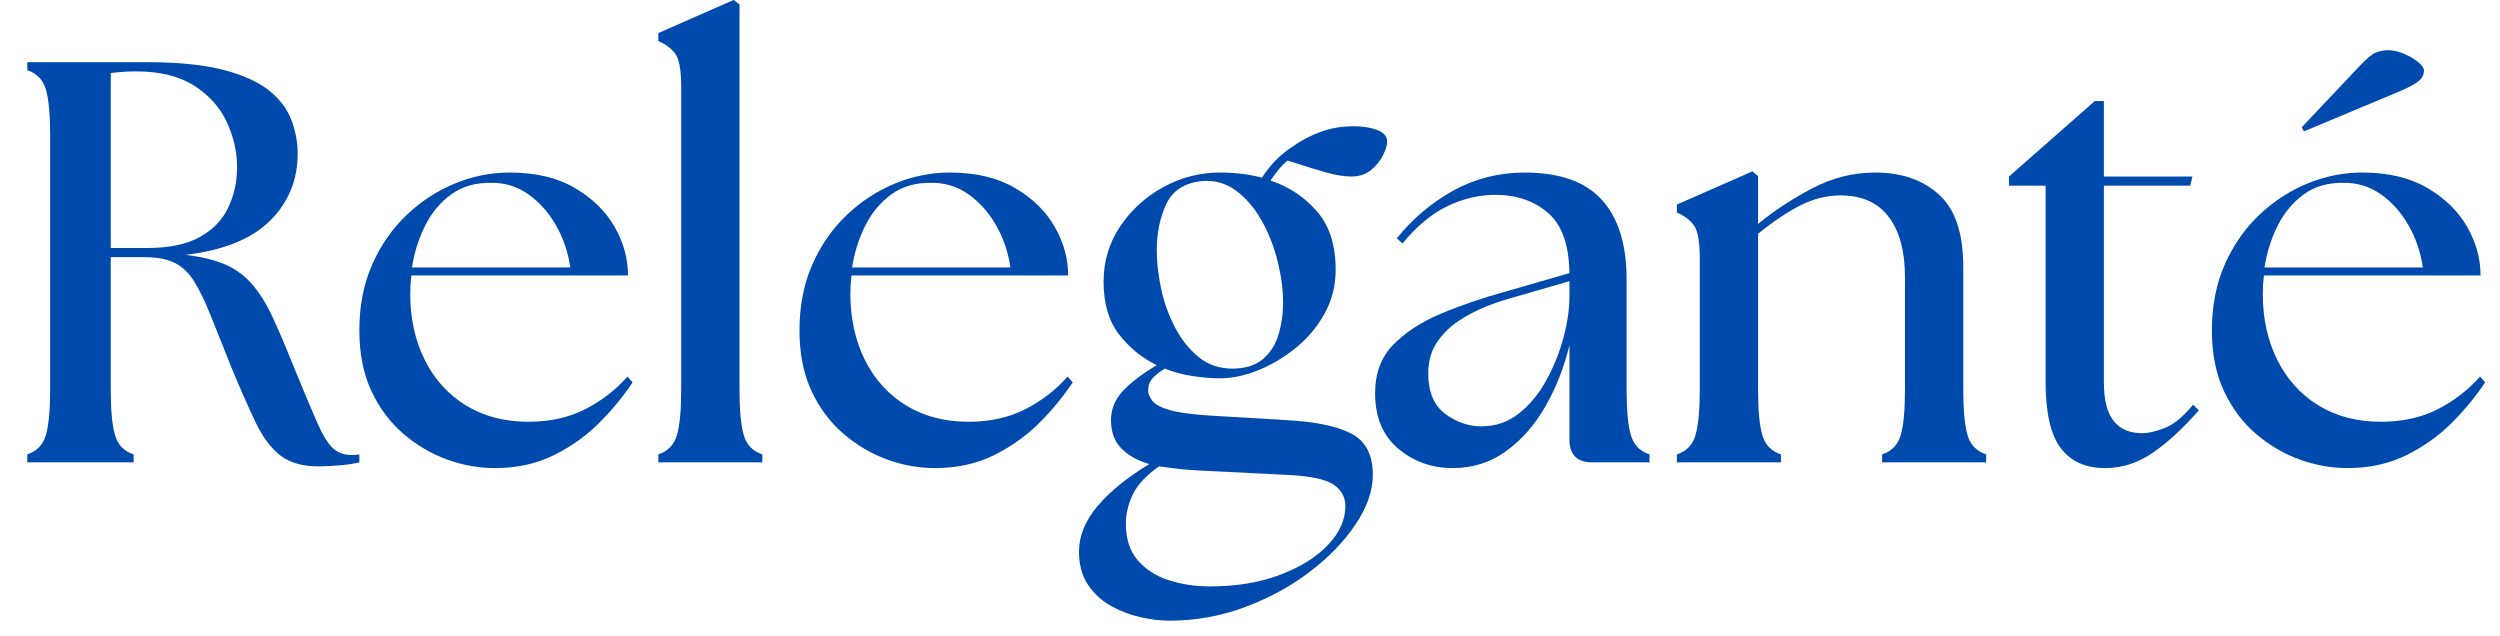
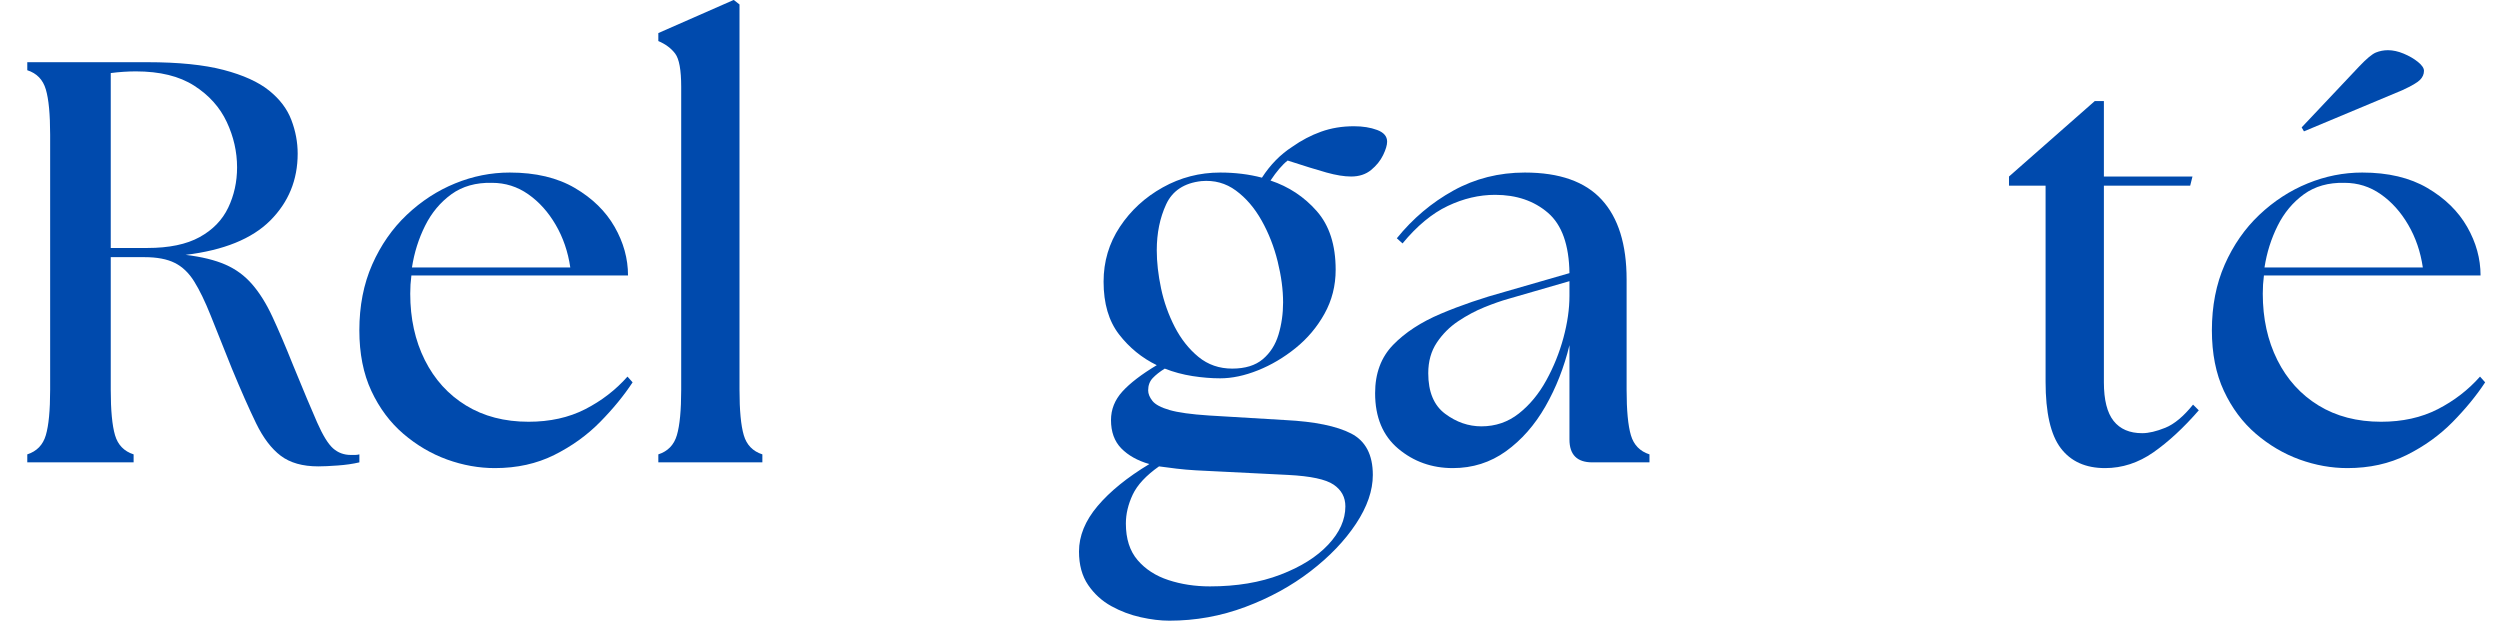
<svg xmlns="http://www.w3.org/2000/svg" width="1180" zoomAndPan="magnify" viewBox="0 0 884.88 225" height="300" preserveAspectRatio="xMidYMid meet">
  <defs>
    <clipPath id="d6c8646ee0">
      <path d="M 232 0.016 L 270 0.016 L 270 164 L 232 164 Z M 232 0.016 " />
    </clipPath>
  </defs>
  <g id="230d809356">
    <g style="fill:#004aad;fill-opacity:1;">
      <g transform="translate(0.083, 163.675)">
        <path style="stroke:none" d="M 112.516 1.422 C 106.984 1.422 102.562 0.172 99.25 -2.328 C 95.945 -4.828 93.047 -8.641 90.547 -13.766 C 88.055 -18.891 85.191 -25.363 81.953 -33.188 C 78.984 -40.602 76.488 -46.844 74.469 -51.906 C 72.445 -56.969 70.488 -61.016 68.594 -64.047 C 66.707 -67.078 64.414 -69.266 61.719 -70.609 C 59.02 -71.961 55.445 -72.641 51 -72.641 L 39.062 -72.641 L 39.062 -25.703 C 39.062 -18.41 39.566 -13.047 40.578 -9.609 C 41.586 -6.172 43.781 -3.91 47.156 -2.828 L 47.156 0 L 9.516 0 L 9.516 -2.828 C 12.879 -3.91 15.066 -6.172 16.078 -9.609 C 17.098 -13.047 17.609 -18.41 17.609 -25.703 L 17.609 -115.953 C 17.609 -123.234 17.098 -128.594 16.078 -132.031 C 15.066 -135.477 12.879 -137.738 9.516 -138.812 L 9.516 -141.656 L 52 -141.656 C 63.062 -141.656 72.066 -140.742 79.016 -138.922 C 85.961 -137.098 91.328 -134.664 95.109 -131.625 C 98.891 -128.594 101.52 -125.117 103 -121.203 C 104.488 -117.297 105.234 -113.32 105.234 -109.281 C 105.234 -99.969 101.992 -92.07 95.516 -85.594 C 89.035 -79.125 79.051 -75.078 65.562 -73.453 C 71.227 -72.773 75.914 -71.629 79.625 -70.016 C 83.332 -68.398 86.5 -66.07 89.125 -63.031 C 91.758 -60 94.156 -56.156 96.312 -51.5 C 98.477 -46.844 100.91 -41.145 103.609 -34.406 C 107.254 -25.5 110.086 -18.75 112.109 -14.156 C 114.129 -9.57 116.016 -6.504 117.766 -4.953 C 119.523 -3.398 121.617 -2.625 124.047 -2.625 C 124.586 -2.625 125.094 -2.625 125.562 -2.625 C 126.031 -2.625 126.535 -2.691 127.078 -2.828 L 127.078 0 C 124.785 0.539 122.223 0.91 119.391 1.109 C 116.555 1.316 114.266 1.422 112.516 1.422 Z M 39.062 -75.891 L 52 -75.891 C 59.695 -75.891 65.867 -77.172 70.516 -79.734 C 75.172 -82.297 78.547 -85.77 80.641 -90.156 C 82.734 -94.539 83.781 -99.297 83.781 -104.422 C 83.781 -109.953 82.562 -115.312 80.125 -120.5 C 77.695 -125.695 73.852 -129.977 68.594 -133.344 C 63.332 -136.719 56.453 -138.406 47.953 -138.406 C 45.117 -138.406 42.156 -138.207 39.062 -137.812 Z M 39.062 -75.891 " />
      </g>
    </g>
    <g style="fill:#004aad;fill-opacity:1;">
      <g transform="translate(120.883, 163.675)">
        <path style="stroke:none" d="M 54.234 2.031 C 48.566 2.031 42.93 1.02 37.328 -1 C 31.734 -3.031 26.57 -6.066 21.844 -10.109 C 17.125 -14.16 13.348 -19.223 10.516 -25.297 C 7.68 -31.367 6.266 -38.52 6.266 -46.75 C 6.266 -55.383 7.781 -63.141 10.812 -70.016 C 13.852 -76.898 17.938 -82.77 23.062 -87.625 C 28.195 -92.477 33.898 -96.188 40.172 -98.75 C 46.441 -101.312 52.883 -102.594 59.5 -102.594 C 68.664 -102.594 76.352 -100.77 82.562 -97.125 C 88.77 -93.488 93.457 -88.906 96.625 -83.375 C 99.789 -77.844 101.375 -72.109 101.375 -66.172 L 24.688 -66.172 C 24.551 -65.086 24.445 -64.004 24.375 -62.922 C 24.312 -61.848 24.281 -60.773 24.281 -59.703 C 24.281 -50.93 26 -43.102 29.438 -36.219 C 32.883 -29.344 37.742 -23.984 44.016 -20.141 C 50.285 -16.297 57.672 -14.375 66.172 -14.375 C 73.723 -14.375 80.398 -15.852 86.203 -18.812 C 92.004 -21.781 97 -25.629 101.188 -30.359 L 103 -28.328 C 99.895 -23.609 96.051 -18.922 91.469 -14.266 C 86.883 -9.609 81.488 -5.727 75.281 -2.625 C 69.07 0.477 62.055 2.031 54.234 2.031 Z M 24.891 -69 L 80.938 -69 C 80.133 -74.531 78.414 -79.555 75.781 -84.078 C 73.156 -88.598 69.914 -92.207 66.062 -94.906 C 62.219 -97.602 57.938 -98.953 53.219 -98.953 C 47.551 -99.086 42.758 -97.738 38.844 -94.906 C 34.938 -92.07 31.836 -88.359 29.547 -83.766 C 27.254 -79.18 25.703 -74.258 24.891 -69 Z M 24.891 -69 " />
      </g>
    </g>
    <g clip-rule="nonzero" clip-path="url(#d6c8646ee0)">
      <g style="fill:#004aad;fill-opacity:1;">
        <g transform="translate(226.912, 163.675)">
          <path style="stroke:none" d="M 6.078 0 L 6.078 -2.828 C 9.441 -3.91 11.629 -6.172 12.641 -9.609 C 13.66 -13.047 14.172 -18.41 14.172 -25.703 L 14.172 -132.953 C 14.172 -138.891 13.461 -142.801 12.047 -144.688 C 10.629 -146.57 8.641 -148.055 6.078 -149.141 L 6.078 -151.969 L 32.781 -163.703 L 34.812 -162.094 L 34.812 -25.703 C 34.812 -18.41 35.316 -13.047 36.328 -9.609 C 37.336 -6.172 39.531 -3.91 42.906 -2.828 L 42.906 0 Z M 6.078 0 " />
        </g>
      </g>
    </g>
    <g style="fill:#004aad;fill-opacity:1;">
      <g transform="translate(276.689, 163.675)">
-         <path style="stroke:none" d="M 54.234 2.031 C 48.566 2.031 42.93 1.02 37.328 -1 C 31.734 -3.031 26.57 -6.066 21.844 -10.109 C 17.125 -14.16 13.348 -19.223 10.516 -25.297 C 7.68 -31.367 6.266 -38.52 6.266 -46.75 C 6.266 -55.383 7.781 -63.141 10.812 -70.016 C 13.852 -76.898 17.938 -82.77 23.062 -87.625 C 28.195 -92.477 33.898 -96.188 40.172 -98.75 C 46.441 -101.312 52.883 -102.594 59.5 -102.594 C 68.664 -102.594 76.352 -100.77 82.562 -97.125 C 88.77 -93.488 93.457 -88.906 96.625 -83.375 C 99.789 -77.844 101.375 -72.109 101.375 -66.172 L 24.688 -66.172 C 24.551 -65.086 24.445 -64.004 24.375 -62.922 C 24.312 -61.848 24.281 -60.773 24.281 -59.703 C 24.281 -50.93 26 -43.102 29.438 -36.219 C 32.883 -29.344 37.742 -23.984 44.016 -20.141 C 50.285 -16.297 57.672 -14.375 66.172 -14.375 C 73.723 -14.375 80.398 -15.852 86.203 -18.812 C 92.004 -21.781 97 -25.629 101.188 -30.359 L 103 -28.328 C 99.895 -23.609 96.051 -18.922 91.469 -14.266 C 86.883 -9.609 81.488 -5.727 75.281 -2.625 C 69.07 0.477 62.055 2.031 54.234 2.031 Z M 24.891 -69 L 80.938 -69 C 80.133 -74.531 78.414 -79.555 75.781 -84.078 C 73.156 -88.598 69.914 -92.207 66.062 -94.906 C 62.219 -97.602 57.938 -98.953 53.219 -98.953 C 47.551 -99.086 42.758 -97.738 38.844 -94.906 C 34.938 -92.07 31.836 -88.359 29.547 -83.766 C 27.254 -79.18 25.703 -74.258 24.891 -69 Z M 24.891 -69 " />
-       </g>
+         </g>
    </g>
    <g style="fill:#004aad;fill-opacity:1;">
      <g transform="translate(378.67, 163.675)">
        <path style="stroke:none" d="M 35.203 56.047 C 32.109 56.047 28.738 55.641 25.094 54.828 C 21.445 54.023 17.973 52.711 14.672 50.891 C 11.367 49.066 8.633 46.57 6.469 43.406 C 4.312 40.238 3.234 36.289 3.234 31.562 C 3.234 26.031 5.426 20.664 9.812 15.469 C 14.195 10.281 20.301 5.328 28.125 0.609 C 23.945 -0.609 20.641 -2.461 18.203 -4.953 C 15.773 -7.453 14.562 -10.789 14.562 -14.969 C 14.562 -18.75 15.91 -22.125 18.609 -25.094 C 21.316 -28.062 25.367 -31.164 30.766 -34.406 C 25.492 -36.969 21.035 -40.609 17.391 -45.328 C 13.754 -50.047 11.938 -56.254 11.938 -63.953 C 11.938 -71.098 13.859 -77.57 17.703 -83.375 C 21.547 -89.176 26.602 -93.828 32.875 -97.328 C 39.156 -100.836 45.938 -102.594 53.219 -102.594 C 58.477 -102.594 63.406 -101.988 68 -100.781 C 70.957 -105.363 74.531 -109.004 78.719 -111.703 C 81.957 -113.992 85.363 -115.781 88.938 -117.062 C 92.508 -118.344 96.391 -118.984 100.578 -118.984 C 103.68 -118.984 106.41 -118.547 108.766 -117.672 C 111.129 -116.797 112.312 -115.414 112.312 -113.531 C 112.312 -112.312 111.836 -110.723 110.891 -108.766 C 109.941 -106.805 108.523 -105.051 106.641 -103.5 C 104.754 -101.957 102.395 -101.188 99.562 -101.188 C 97.133 -101.188 94.234 -101.656 90.859 -102.594 C 87.484 -103.539 82.895 -104.957 77.094 -106.844 C 75.207 -105.363 73.188 -103.004 71.031 -99.766 C 77.5 -97.609 82.957 -94 87.406 -88.938 C 91.863 -83.875 94.094 -76.957 94.094 -68.188 C 94.094 -62.531 92.773 -57.336 90.141 -52.609 C 87.516 -47.891 84.109 -43.844 79.922 -40.469 C 75.742 -37.094 71.297 -34.461 66.578 -32.578 C 61.859 -30.691 57.406 -29.75 53.219 -29.75 C 50.113 -29.75 46.844 -30.016 43.406 -30.547 C 39.969 -31.086 36.695 -31.969 33.594 -33.188 C 31.844 -32.102 30.426 -30.988 29.344 -29.844 C 28.258 -28.695 27.719 -27.25 27.719 -25.5 C 27.719 -24.281 28.223 -23.031 29.234 -21.75 C 30.254 -20.469 32.281 -19.391 35.312 -18.516 C 38.344 -17.641 42.961 -17 49.172 -16.594 L 76.297 -14.969 C 86.68 -14.438 94.438 -12.852 99.562 -10.219 C 104.688 -7.582 107.25 -2.691 107.25 4.453 C 107.25 9.984 105.258 15.75 101.281 21.75 C 97.301 27.758 91.938 33.359 85.188 38.547 C 78.445 43.742 70.758 47.957 62.125 51.188 C 53.488 54.426 44.516 56.047 35.203 56.047 Z M 19.828 21.656 C 19.828 27.051 21.207 31.363 23.969 34.594 C 26.738 37.832 30.383 40.191 34.906 41.672 C 39.426 43.16 44.316 43.906 49.578 43.906 C 59.023 43.906 67.352 42.52 74.562 39.75 C 81.781 36.988 87.41 33.453 91.453 29.141 C 95.504 24.828 97.531 20.305 97.531 15.578 C 97.531 12.336 96.145 9.773 93.375 7.891 C 90.613 6.004 85.254 4.859 77.297 4.453 L 44.719 2.828 C 42.289 2.691 39.961 2.488 37.734 2.219 C 35.516 1.957 33.457 1.691 31.562 1.422 C 26.977 4.648 23.875 7.984 22.25 11.422 C 20.633 14.867 19.828 18.281 19.828 21.656 Z M 30.766 -75.078 C 30.766 -70.891 31.27 -66.398 32.281 -61.609 C 33.289 -56.828 34.906 -52.273 37.125 -47.953 C 39.352 -43.641 42.156 -40.098 45.531 -37.328 C 48.906 -34.566 52.883 -33.188 57.469 -33.188 C 62.051 -33.188 65.66 -34.297 68.297 -36.516 C 70.93 -38.742 72.785 -41.645 73.859 -45.219 C 74.941 -48.801 75.484 -52.613 75.484 -56.656 C 75.484 -61.113 74.844 -65.938 73.562 -71.125 C 72.281 -76.32 70.391 -81.145 67.891 -85.594 C 65.391 -90.051 62.352 -93.594 58.781 -96.219 C 55.207 -98.852 51.129 -99.969 46.547 -99.562 C 40.473 -98.883 36.32 -96.148 34.094 -91.359 C 31.875 -86.578 30.766 -81.148 30.766 -75.078 Z M 30.766 -75.078 " />
      </g>
    </g>
    <g style="fill:#004aad;fill-opacity:1;">
      <g transform="translate(480.651, 163.675)">
        <path style="stroke:none" d="M 82.969 0 C 77.57 0 74.875 -2.695 74.875 -8.094 L 74.875 -41.484 C 72.988 -33.66 70.156 -26.441 66.375 -19.828 C 62.594 -13.223 57.938 -7.926 52.406 -3.938 C 46.875 0.039 40.602 2.031 33.594 2.031 C 26.176 2.031 19.734 -0.258 14.266 -4.844 C 8.805 -9.438 6.078 -15.984 6.078 -24.484 C 6.078 -31.504 8.195 -37.203 12.438 -41.578 C 16.688 -45.961 22.316 -49.641 29.328 -52.609 C 36.348 -55.578 44.039 -58.207 52.406 -60.5 L 74.875 -66.984 C 74.738 -76.961 72.207 -84.078 67.281 -88.328 C 62.352 -92.578 56.113 -94.703 48.562 -94.703 C 42.895 -94.703 37.297 -93.383 31.766 -90.75 C 26.234 -88.125 20.906 -83.707 15.781 -77.5 L 13.766 -79.328 C 19.43 -86.336 26.109 -91.969 33.797 -96.219 C 41.484 -100.469 49.914 -102.594 59.094 -102.594 C 71.363 -102.594 80.43 -99.391 86.297 -92.984 C 92.172 -86.578 95.109 -77.164 95.109 -64.75 L 95.109 -25.703 C 95.109 -18.41 95.613 -13.047 96.625 -9.609 C 97.633 -6.172 99.828 -3.91 103.203 -2.828 L 103.203 0 Z M 24.891 -31.562 C 24.891 -24.957 26.879 -20.172 30.859 -17.203 C 34.836 -14.234 39.117 -12.75 43.703 -12.75 C 48.703 -12.75 53.125 -14.266 56.969 -17.297 C 60.812 -20.336 64.047 -24.25 66.672 -29.031 C 69.305 -33.82 71.332 -38.848 72.75 -44.109 C 74.164 -49.367 74.875 -54.297 74.875 -58.891 L 74.875 -64.141 L 53.219 -57.875 C 50.789 -57.195 47.988 -56.219 44.812 -54.938 C 41.645 -53.656 38.547 -52.004 35.516 -49.984 C 32.484 -47.961 29.953 -45.43 27.922 -42.391 C 25.898 -39.359 24.891 -35.75 24.891 -31.562 Z M 24.891 -31.562 " />
      </g>
    </g>
    <g style="fill:#004aad;fill-opacity:1;">
      <g transform="translate(587.894, 163.675)">
-         <path style="stroke:none" d="M 5.672 0 L 5.672 -2.828 C 9.035 -3.91 11.223 -6.172 12.234 -9.609 C 13.254 -13.047 13.766 -18.41 13.766 -25.703 L 13.766 -72.25 C 13.766 -78.176 13.055 -82.082 11.641 -83.969 C 10.223 -85.863 8.234 -87.352 5.672 -88.438 L 5.672 -91.266 L 32.375 -103 L 34.406 -101.375 L 34.406 -84.391 C 39.938 -88.973 46.273 -93.148 53.422 -96.922 C 60.566 -100.703 68.055 -102.594 75.891 -102.594 C 85.191 -102.594 92.707 -99.992 98.438 -94.797 C 104.176 -89.609 107.047 -81.078 107.047 -69.203 L 107.047 -25.703 C 107.047 -18.41 107.551 -13.047 108.562 -9.609 C 109.57 -6.172 111.766 -3.91 115.141 -2.828 L 115.141 0 L 78.312 0 L 78.312 -2.828 C 81.688 -3.91 83.879 -6.172 84.891 -9.609 C 85.898 -13.047 86.406 -18.41 86.406 -25.703 L 86.406 -65.562 C 86.406 -74.738 84.484 -81.852 80.641 -86.906 C 76.797 -91.969 71.098 -94.5 63.547 -94.5 C 58.816 -94.5 54.16 -93.352 49.578 -91.062 C 44.992 -88.77 39.938 -85.395 34.406 -80.938 L 34.406 -25.703 C 34.406 -18.41 34.91 -13.047 35.922 -9.609 C 36.93 -6.172 39.125 -3.91 42.5 -2.828 L 42.5 0 Z M 5.672 0 " />
-       </g>
+         </g>
    </g>
    <g style="fill:#004aad;fill-opacity:1;">
      <g transform="translate(707.076, 163.675)">
        <path style="stroke:none" d="M 38.047 2.031 C 31.16 2.031 25.93 -0.328 22.359 -5.047 C 18.785 -9.773 17 -17.602 17 -28.531 L 17 -97.938 L 4.047 -97.938 L 4.047 -101.188 L 34.406 -127.891 L 37.641 -127.891 L 37.641 -101.188 L 69 -101.188 L 68.188 -97.938 L 37.641 -97.938 L 37.641 -28.328 C 37.641 -22.117 38.785 -17.566 41.078 -14.672 C 43.367 -11.773 46.742 -10.328 51.203 -10.328 C 53.492 -10.328 56.223 -10.969 59.391 -12.25 C 62.555 -13.531 65.828 -16.258 69.203 -20.438 L 71.234 -18.422 C 65.836 -12.211 60.473 -7.25 55.141 -3.531 C 49.816 0.176 44.117 2.031 38.047 2.031 Z M 38.047 2.031 " />
      </g>
    </g>
    <g style="fill:#004aad;fill-opacity:1;">
      <g transform="translate(776.682, 163.675)">
        <path style="stroke:none" d="M 54.234 2.031 C 48.566 2.031 42.93 1.02 37.328 -1 C 31.734 -3.031 26.57 -6.066 21.844 -10.109 C 17.125 -14.16 13.348 -19.223 10.516 -25.297 C 7.68 -31.367 6.266 -38.52 6.266 -46.75 C 6.266 -55.383 7.781 -63.141 10.812 -70.016 C 13.852 -76.898 17.938 -82.77 23.062 -87.625 C 28.195 -92.477 33.898 -96.188 40.172 -98.75 C 46.441 -101.312 52.883 -102.594 59.5 -102.594 C 68.664 -102.594 76.352 -100.77 82.562 -97.125 C 88.77 -93.488 93.457 -88.906 96.625 -83.375 C 99.789 -77.844 101.375 -72.109 101.375 -66.172 L 24.688 -66.172 C 24.551 -65.086 24.445 -64.004 24.375 -62.922 C 24.312 -61.848 24.281 -60.773 24.281 -59.703 C 24.281 -50.93 26 -43.102 29.438 -36.219 C 32.883 -29.344 37.742 -23.984 44.016 -20.141 C 50.285 -16.297 57.672 -14.375 66.172 -14.375 C 73.723 -14.375 80.398 -15.852 86.203 -18.812 C 92.004 -21.781 97 -25.629 101.188 -30.359 L 103 -28.328 C 99.895 -23.609 96.051 -18.922 91.469 -14.266 C 86.883 -9.609 81.488 -5.727 75.281 -2.625 C 69.07 0.477 62.055 2.031 54.234 2.031 Z M 24.891 -69 L 80.938 -69 C 80.133 -74.531 78.414 -79.555 75.781 -84.078 C 73.156 -88.598 69.914 -92.207 66.062 -94.906 C 62.219 -97.602 57.938 -98.953 53.219 -98.953 C 47.551 -99.086 42.758 -97.738 38.844 -94.906 C 34.938 -92.07 31.836 -88.359 29.547 -83.766 C 27.254 -79.18 25.703 -74.258 24.891 -69 Z M 38.047 -118.578 L 58.484 -140.234 C 61.047 -142.93 63 -144.551 64.344 -145.094 C 65.695 -145.633 67.113 -145.906 68.594 -145.906 C 70.352 -145.906 72.207 -145.5 74.156 -144.688 C 76.113 -143.875 77.801 -142.895 79.219 -141.75 C 80.633 -140.602 81.344 -139.555 81.344 -138.609 C 81.344 -137.398 80.867 -136.32 79.922 -135.375 C 78.984 -134.438 76.895 -133.223 73.656 -131.734 L 38.859 -117.172 Z M 38.047 -118.578 " />
      </g>
    </g>
  </g>
</svg>